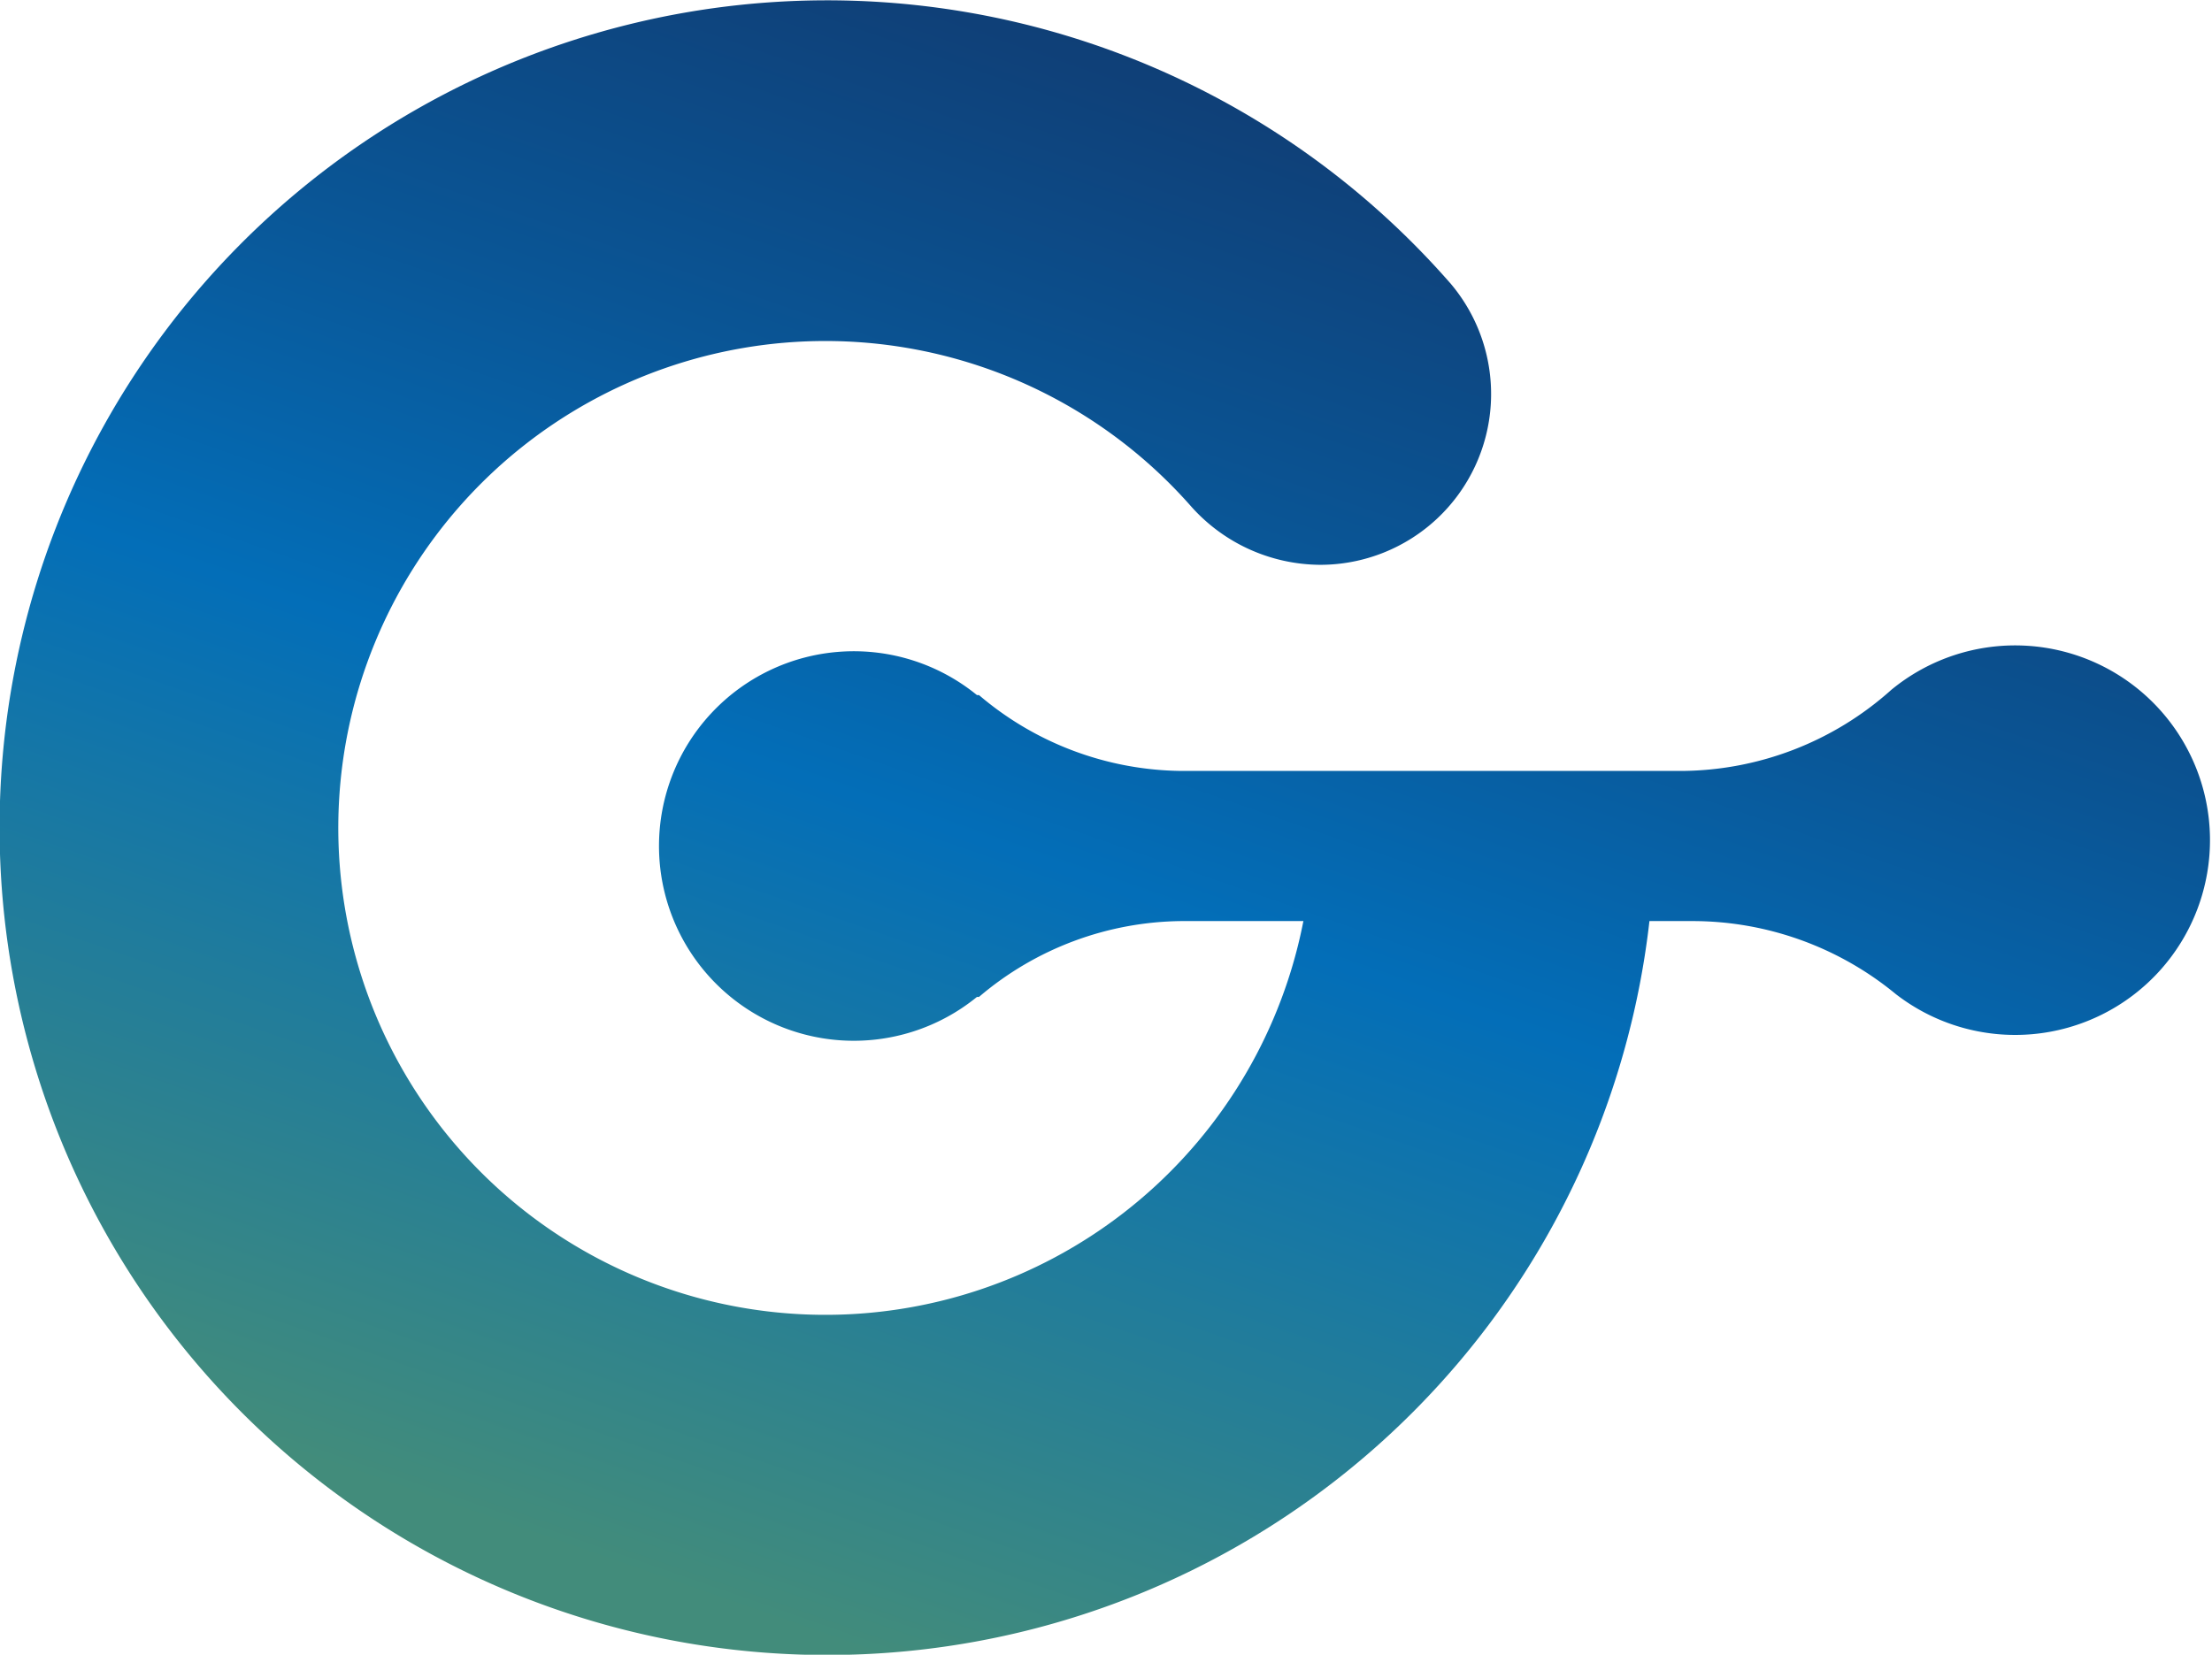
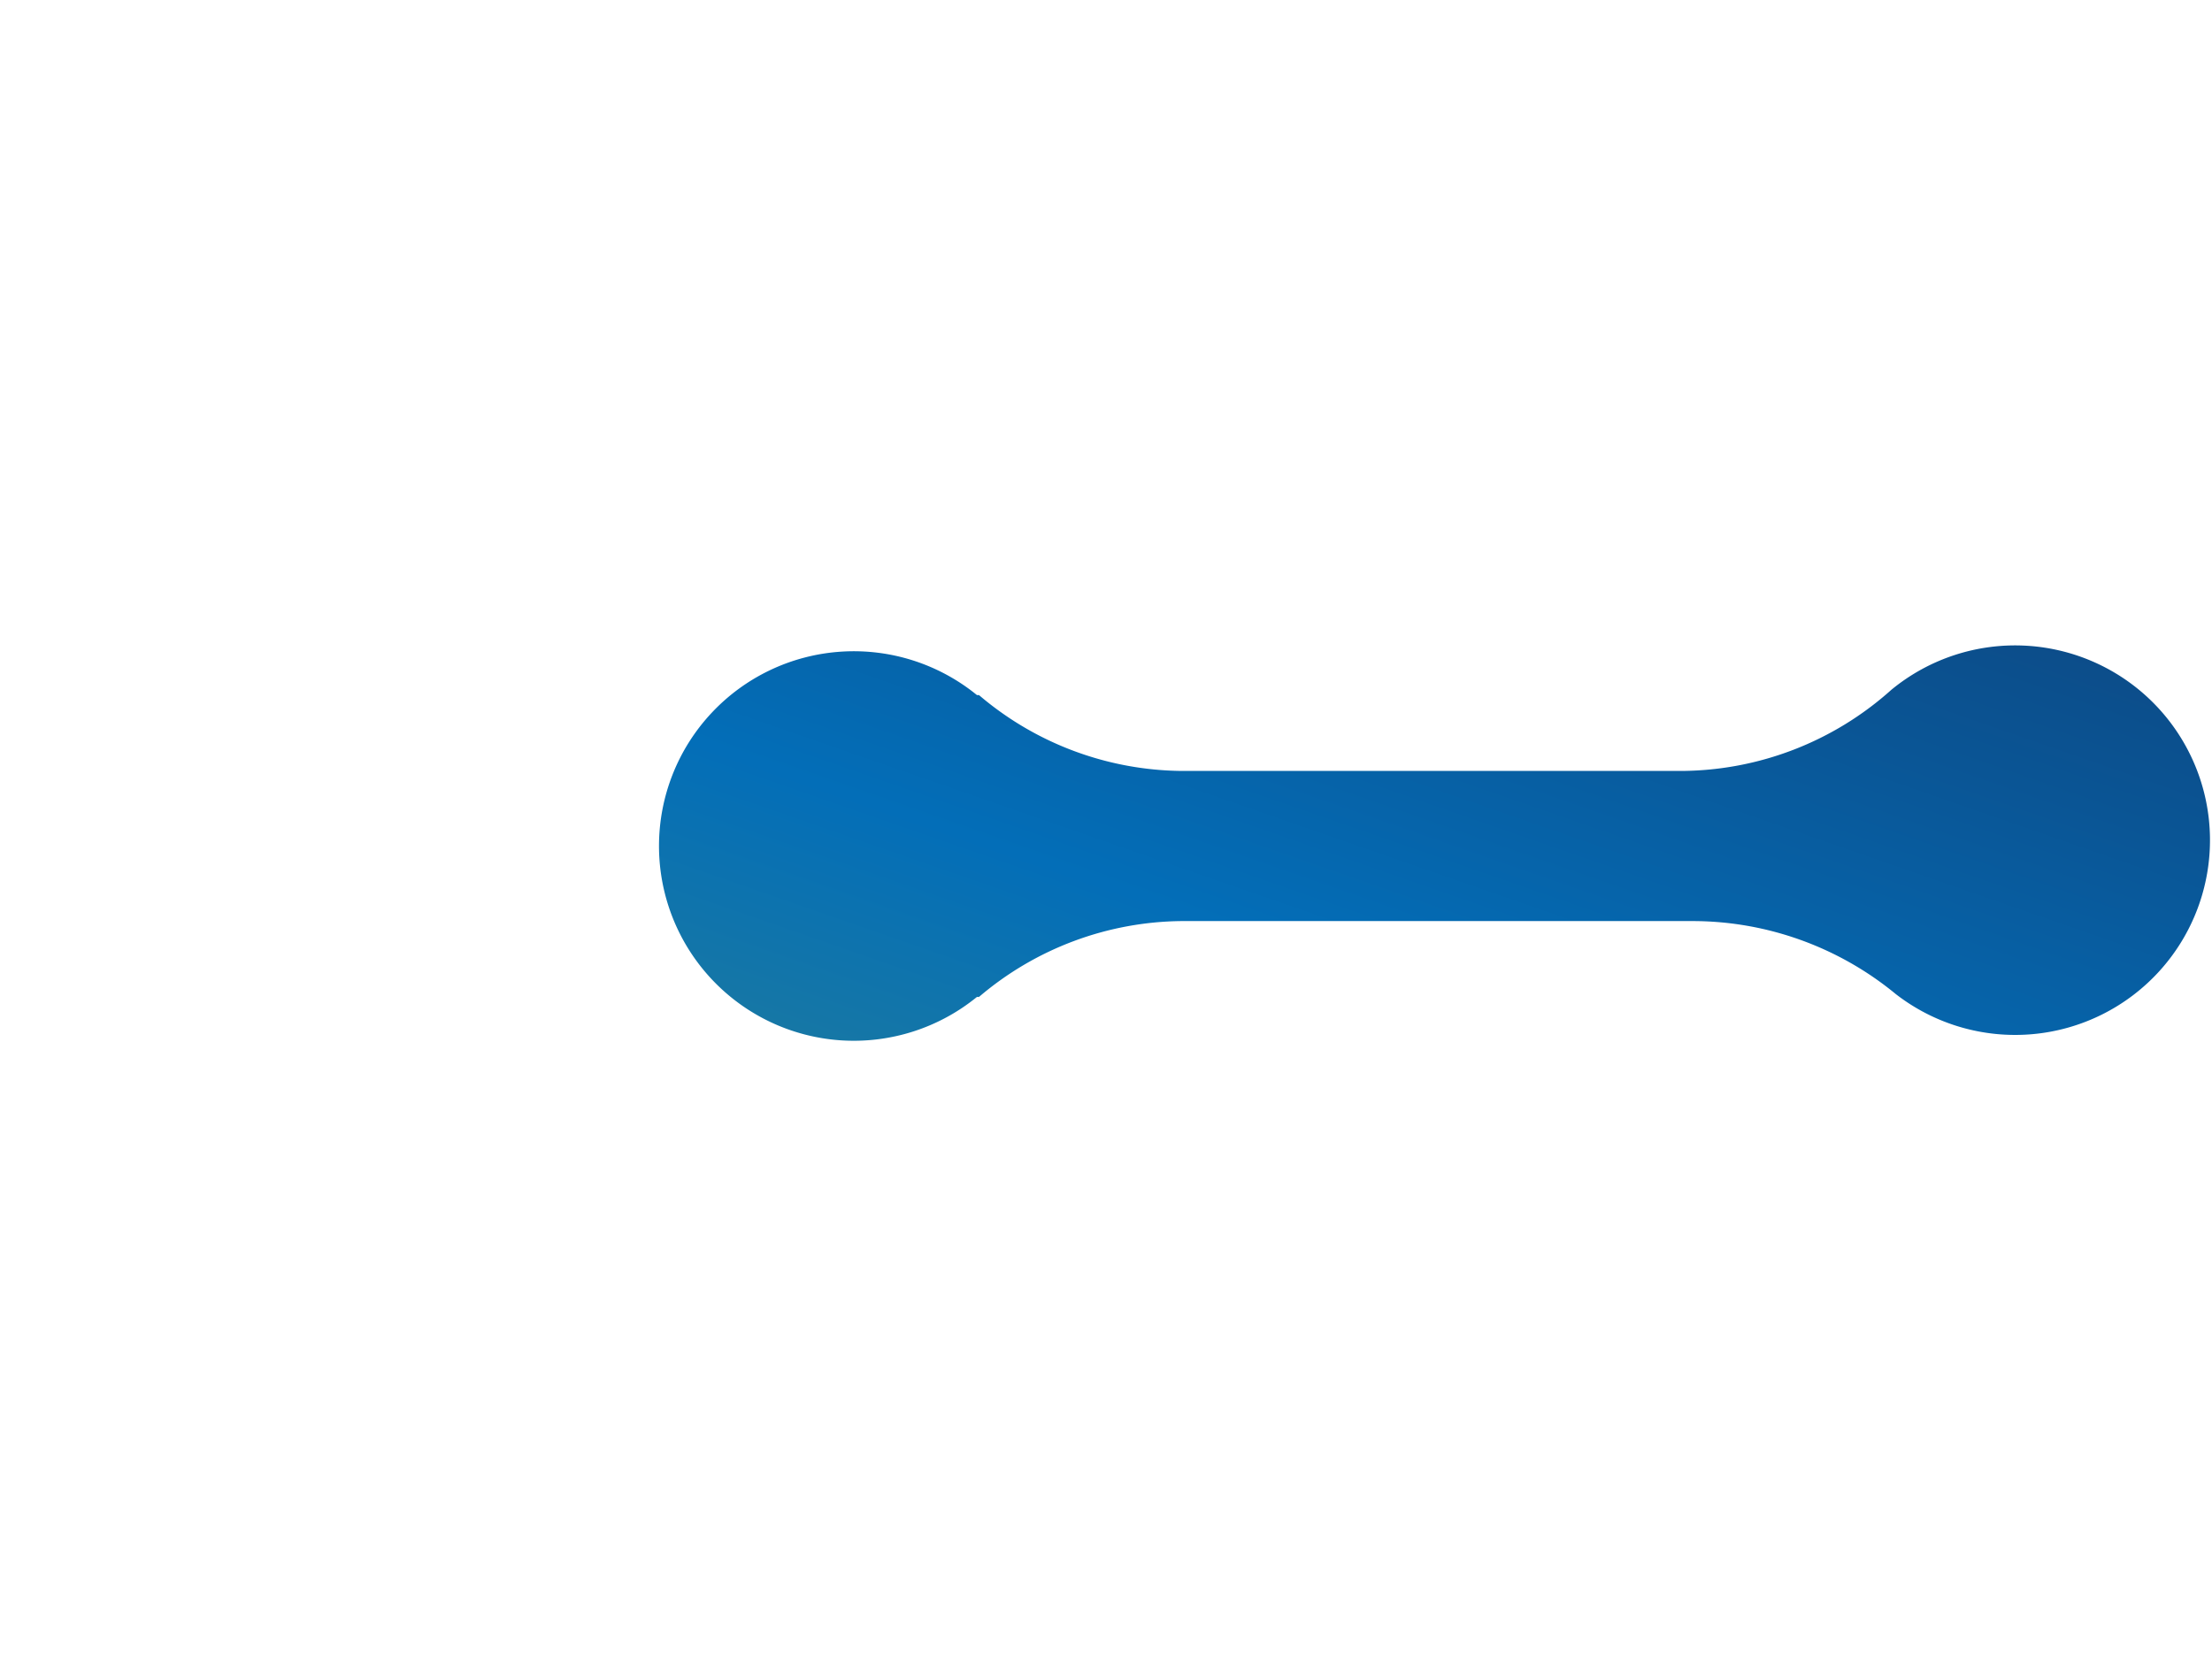
<svg xmlns="http://www.w3.org/2000/svg" xmlns:xlink="http://www.w3.org/1999/xlink" viewBox="0 0 54.5 40.78">
  <defs>
    <style>.cls-1{fill:url(#무제_그라디언트_29);}.cls-2{fill:url(#무제_그라디언트_29-2);}</style>
    <linearGradient id="무제_그라디언트_29" x1="42.14" y1="1.23" x2="27.62" y2="42.95" gradientUnits="userSpaceOnUse">
      <stop offset="0" stop-color="#11386d" />
      <stop offset="0.12" stop-color="#0f4078" />
      <stop offset="0.33" stop-color="#0a5595" />
      <stop offset="0.55" stop-color="#036eb8" />
      <stop offset="1" stop-color="#428c7b" />
    </linearGradient>
    <linearGradient id="무제_그라디언트_29-2" x1="28.69" y1="-3.45" x2="14.16" y2="38.27" xlink:href="#무제_그라디언트_29" />
  </defs>
  <g id="레이어_2" data-name="레이어 2">
    <g id="레이어_1-2" data-name="레이어 1">
-       <path class="cls-1" d="M46.6,17l0,0A7.81,7.81,0,0,1,41.44,19H29.12a7.8,7.8,0,0,1-5-1.87l-.05,0a4.8,4.8,0,1,0,0,7.44l.05,0a7.8,7.8,0,0,1,5-1.87H41.71a7.88,7.88,0,0,1,5,1.8l0,0A4.8,4.8,0,1,0,46.6,17Z" />
-       <path class="cls-2" d="M32.2,22.2a12,12,0,1,1-2.88-9.75,4.29,4.29,0,0,0,3.2,1.47h0A4.21,4.21,0,0,0,35.75,7,20.39,20.39,0,1,0,40.69,22.2Z" />
+       <path class="cls-1" d="M46.6,17l0,0A7.81,7.81,0,0,1,41.44,19H29.12a7.8,7.8,0,0,1-5-1.87l-.05,0a4.8,4.8,0,1,0,0,7.44l.05,0a7.8,7.8,0,0,1,5-1.87H41.71a7.88,7.88,0,0,1,5,1.8l0,0A4.8,4.8,0,1,0,46.6,17" />
    </g>
  </g>
</svg>